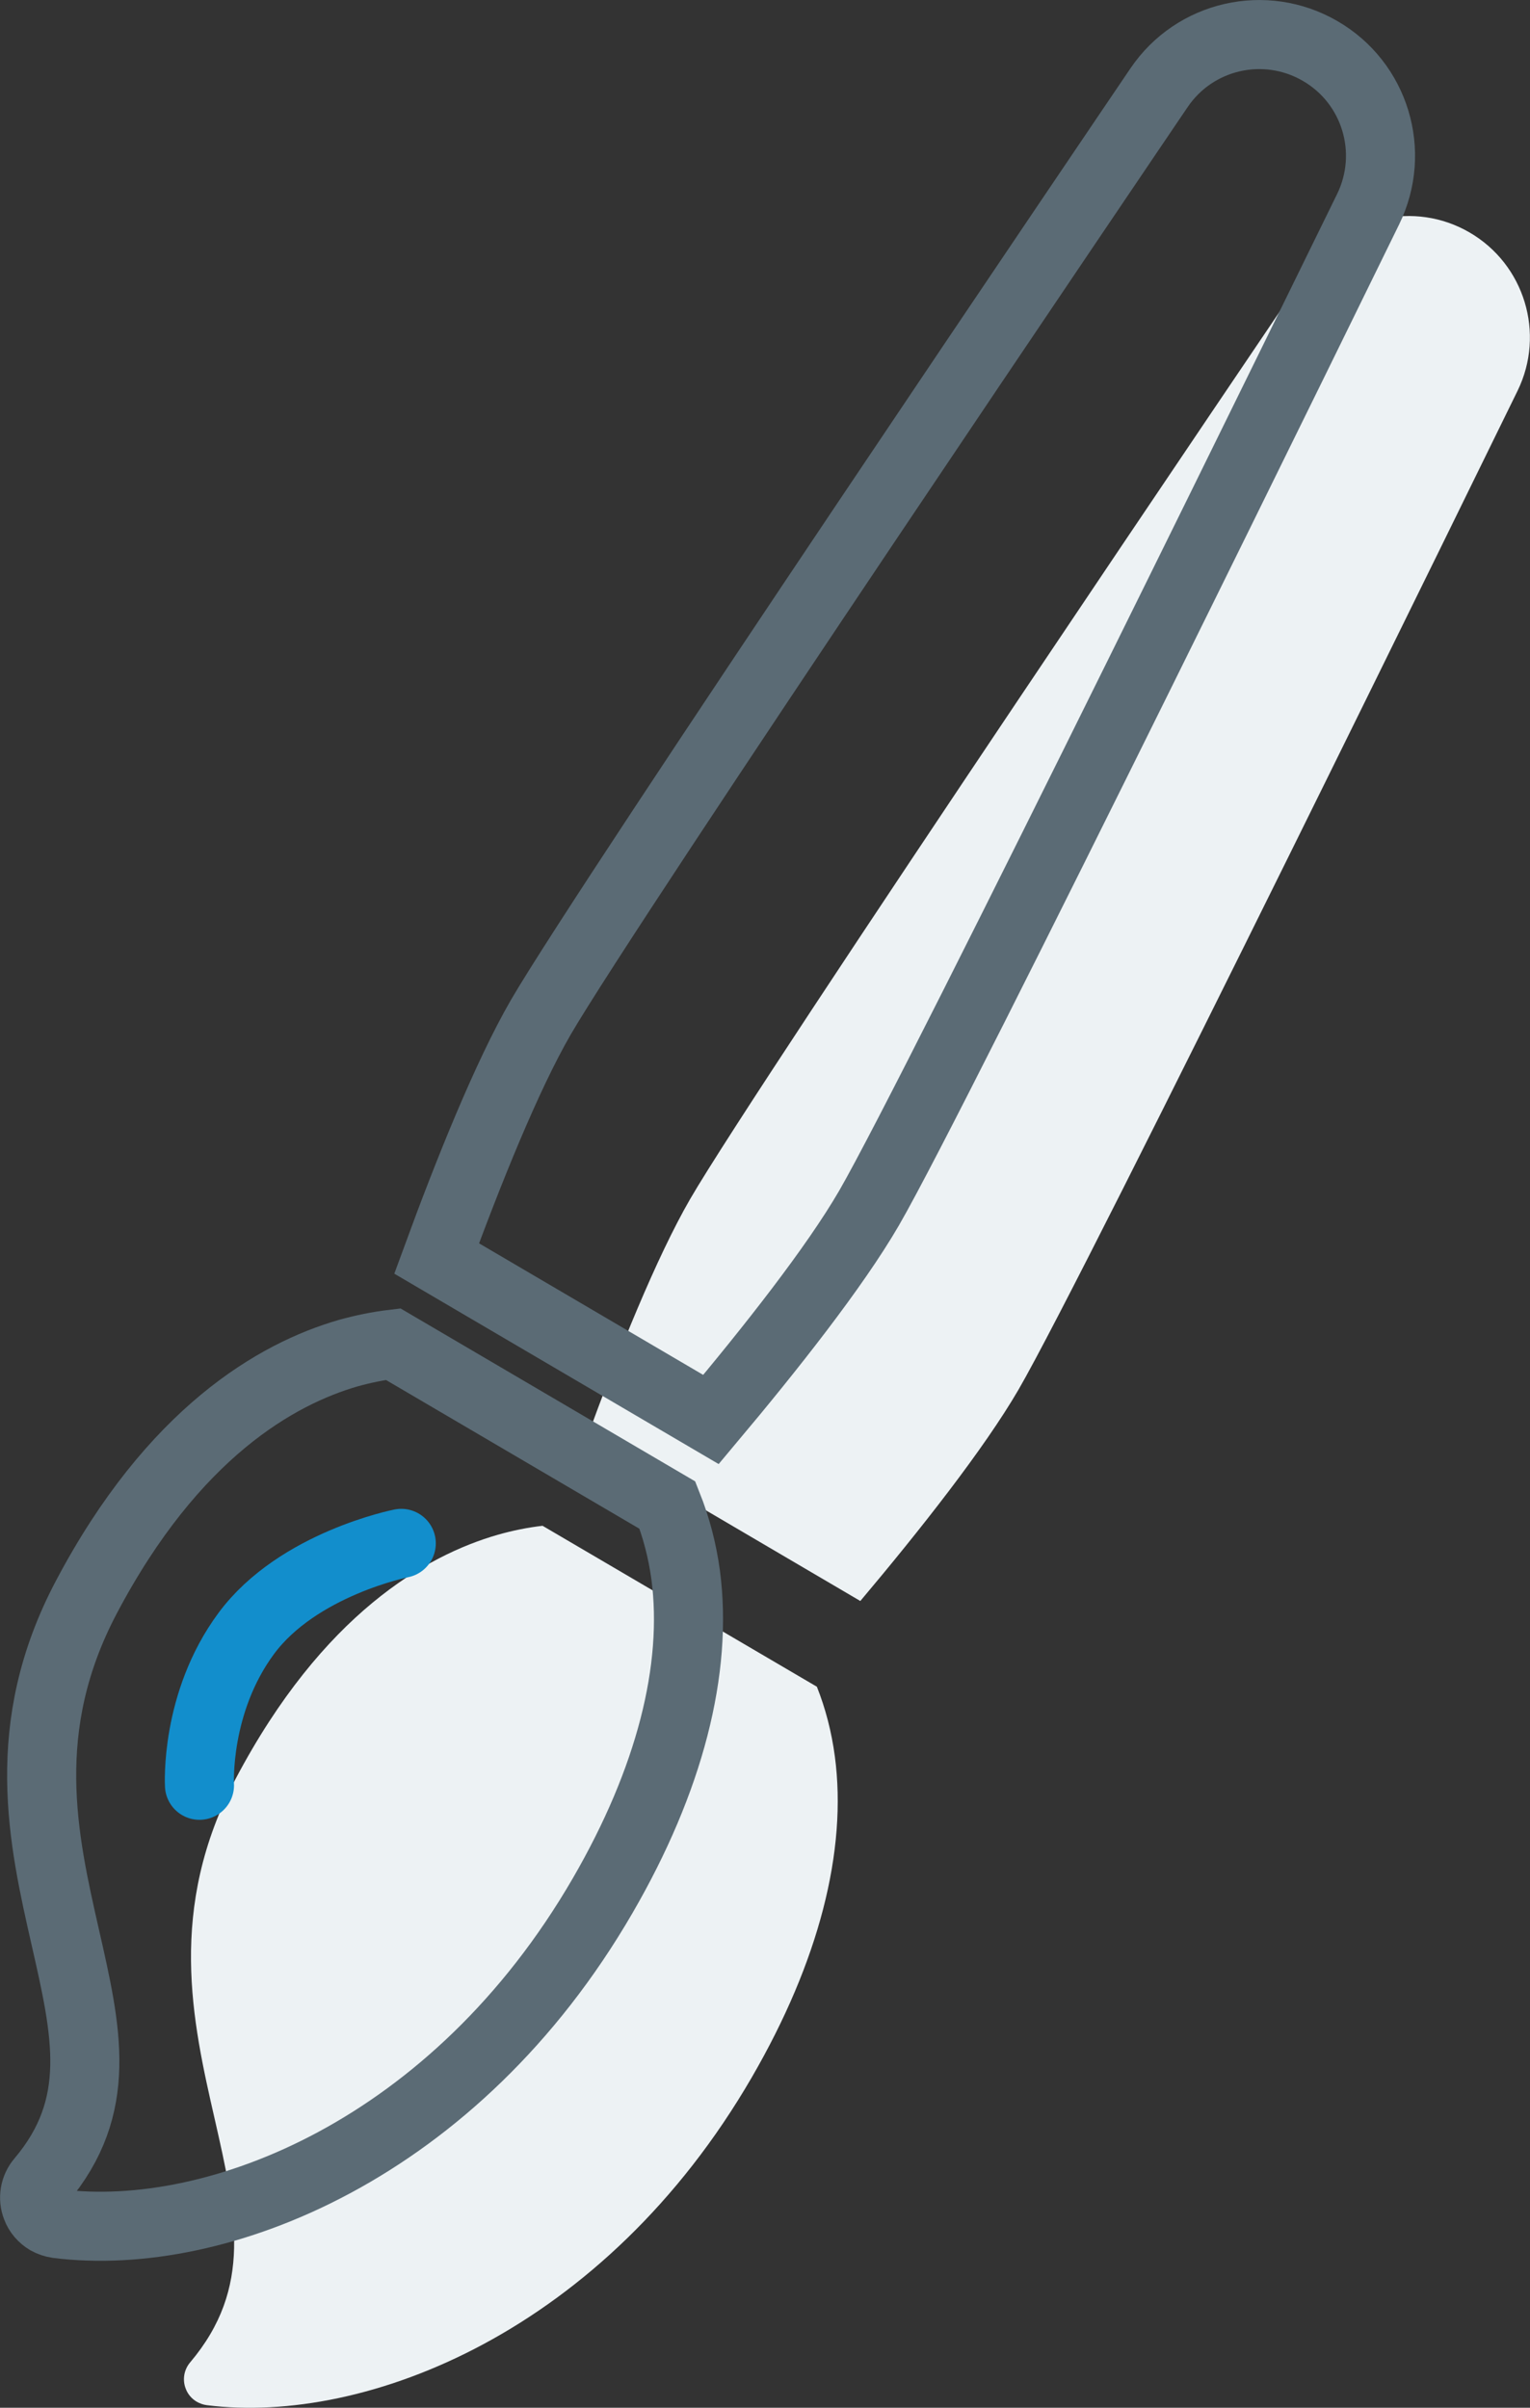
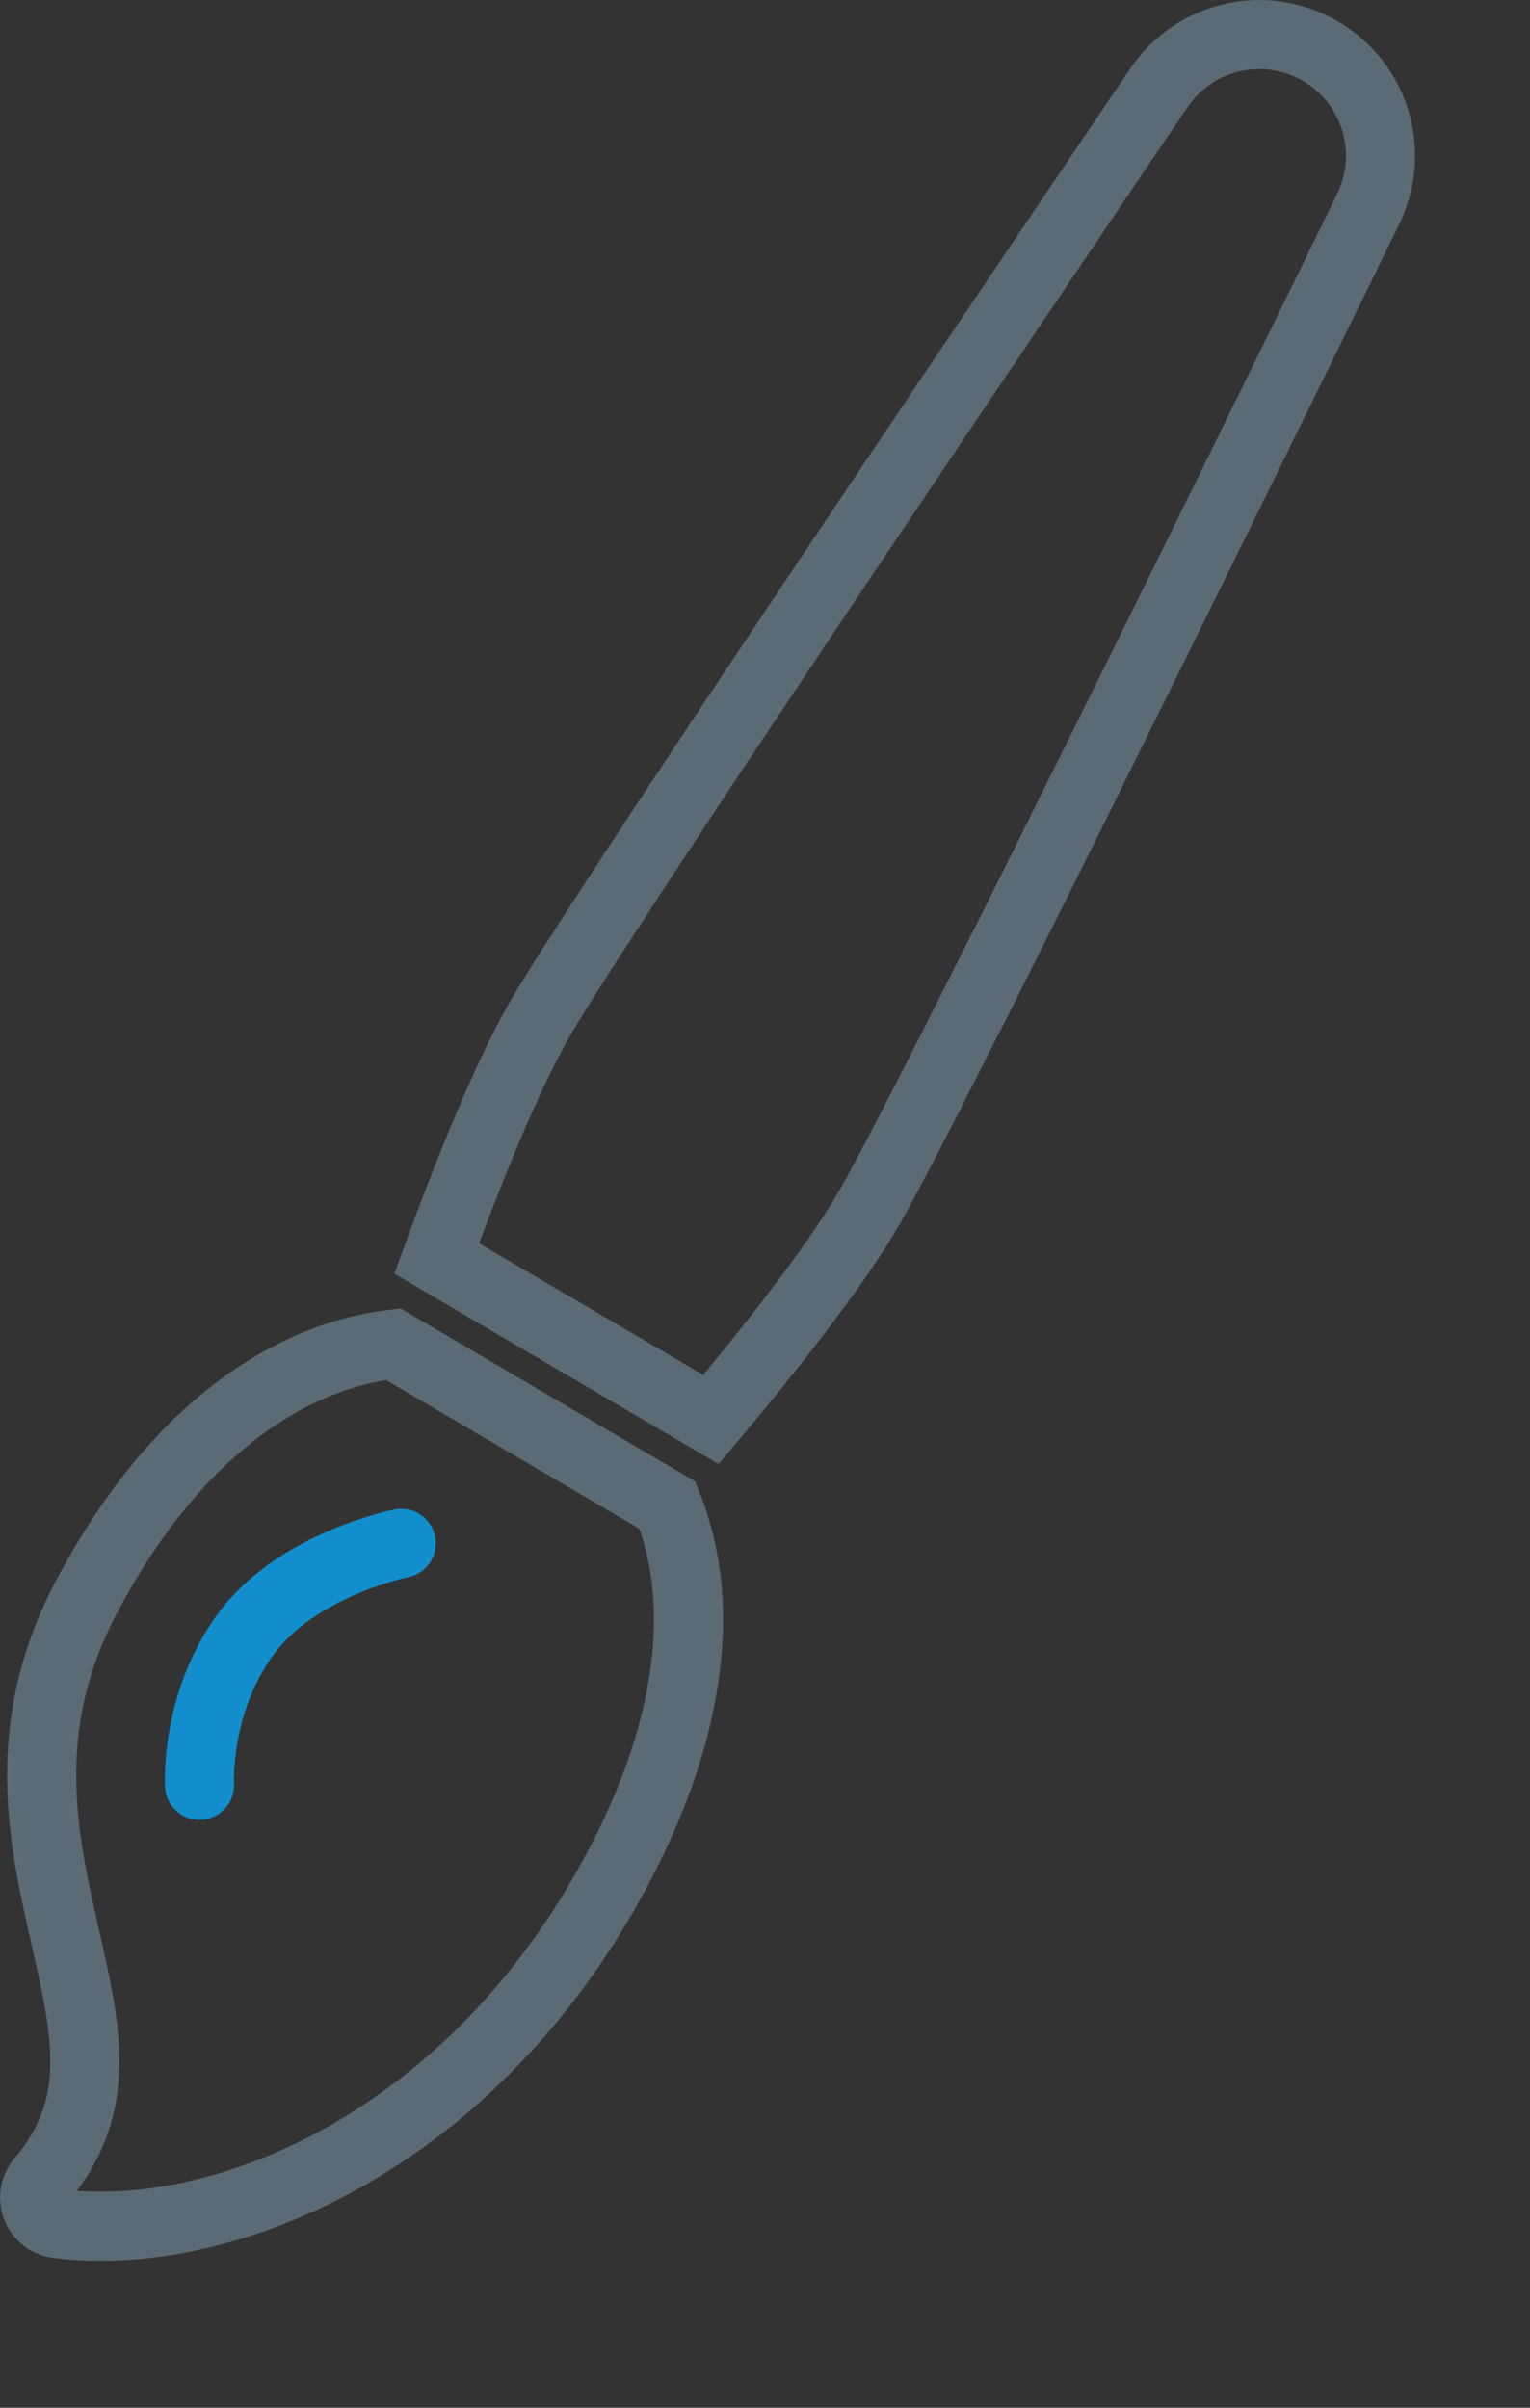
<svg xmlns="http://www.w3.org/2000/svg" version="1.1" id="Layer_1" x="0px" y="0px" width="19.934px" height="31.373px" viewBox="0 0 19.934 31.373" enable-background="new 0 0 19.934 31.373" xml:space="preserve">
  <rect x="0" y="0" width="19.934" height="31.373" fill="#333333" stroke="none" />
  <g id="Forma_1_26_">
    <g>
-       <path fill="#EDF2F4" d="M10.643,21.978l-3.574-2.097c-0.194,0.022-0.39,0.062-0.584,0.117c-0.934,0.269-2.283,1.036-3.414,3.178    c-0.896,1.699-0.566,3.155-0.273,4.438c0.279,1.228,0.5,2.195-0.32,3.167c-0.081,0.095-0.104,0.227-0.058,0.344    c0.027,0.073,0.08,0.133,0.146,0.171c0.038,0.021,0.081,0.037,0.127,0.043c2.077,0.262,5.186-0.965,7.103-4.273    c0.871-1.504,1.245-2.948,1.081-4.181C10.834,22.563,10.755,22.261,10.643,21.978z M19.145,3.028    c-0.716-0.416-1.633-0.206-2.099,0.479C16.754,3.94,9.878,14.096,8.992,15.623c-0.442,0.765-0.941,2.006-1.355,3.14l3.572,2.098    c0.778-0.924,1.61-1.979,2.061-2.754c0.896-1.545,6.273-12.548,6.503-13.017C20.136,4.345,19.862,3.444,19.145,3.028z" />
-     </g>
+       </g>
  </g>
  <g id="Forma_1_20_">
    <g>
      <path fill="none" stroke="#5B6B75" stroke-width="0.9" stroke-miterlimit="10" d="M8.696,19.612l-3.574-2.098    c-0.193,0.023-0.389,0.063-0.584,0.117c-0.933,0.27-2.282,1.037-3.413,3.18c-0.896,1.697-0.565,3.153-0.273,4.438    c0.279,1.227,0.501,2.195-0.32,3.166c-0.081,0.095-0.103,0.227-0.058,0.343c0.027,0.074,0.081,0.134,0.146,0.173    c0.038,0.021,0.082,0.036,0.128,0.043c2.077,0.262,5.187-0.966,7.104-4.274c0.871-1.503,1.244-2.948,1.081-4.181    C8.889,20.199,8.809,19.896,8.696,19.612z M17.199,0.664c-0.717-0.416-1.633-0.208-2.098,0.479    c-0.293,0.432-7.169,10.586-8.056,12.114c-0.442,0.765-0.94,2.005-1.356,3.141l3.574,2.098c0.777-0.926,1.609-1.979,2.059-2.754    c0.896-1.547,6.274-12.549,6.503-13.016C18.19,1.979,17.917,1.079,17.199,0.664z" />
    </g>
  </g>
  <path fill="none" stroke="#128ECC" stroke-width="0.9" stroke-linecap="round" stroke-linejoin="round" stroke-miterlimit="10" d="  M5.228,20.11c0,0-1.347,0.266-2.019,1.173c-0.671,0.907-0.61,1.979-0.61,1.979" />
</svg>